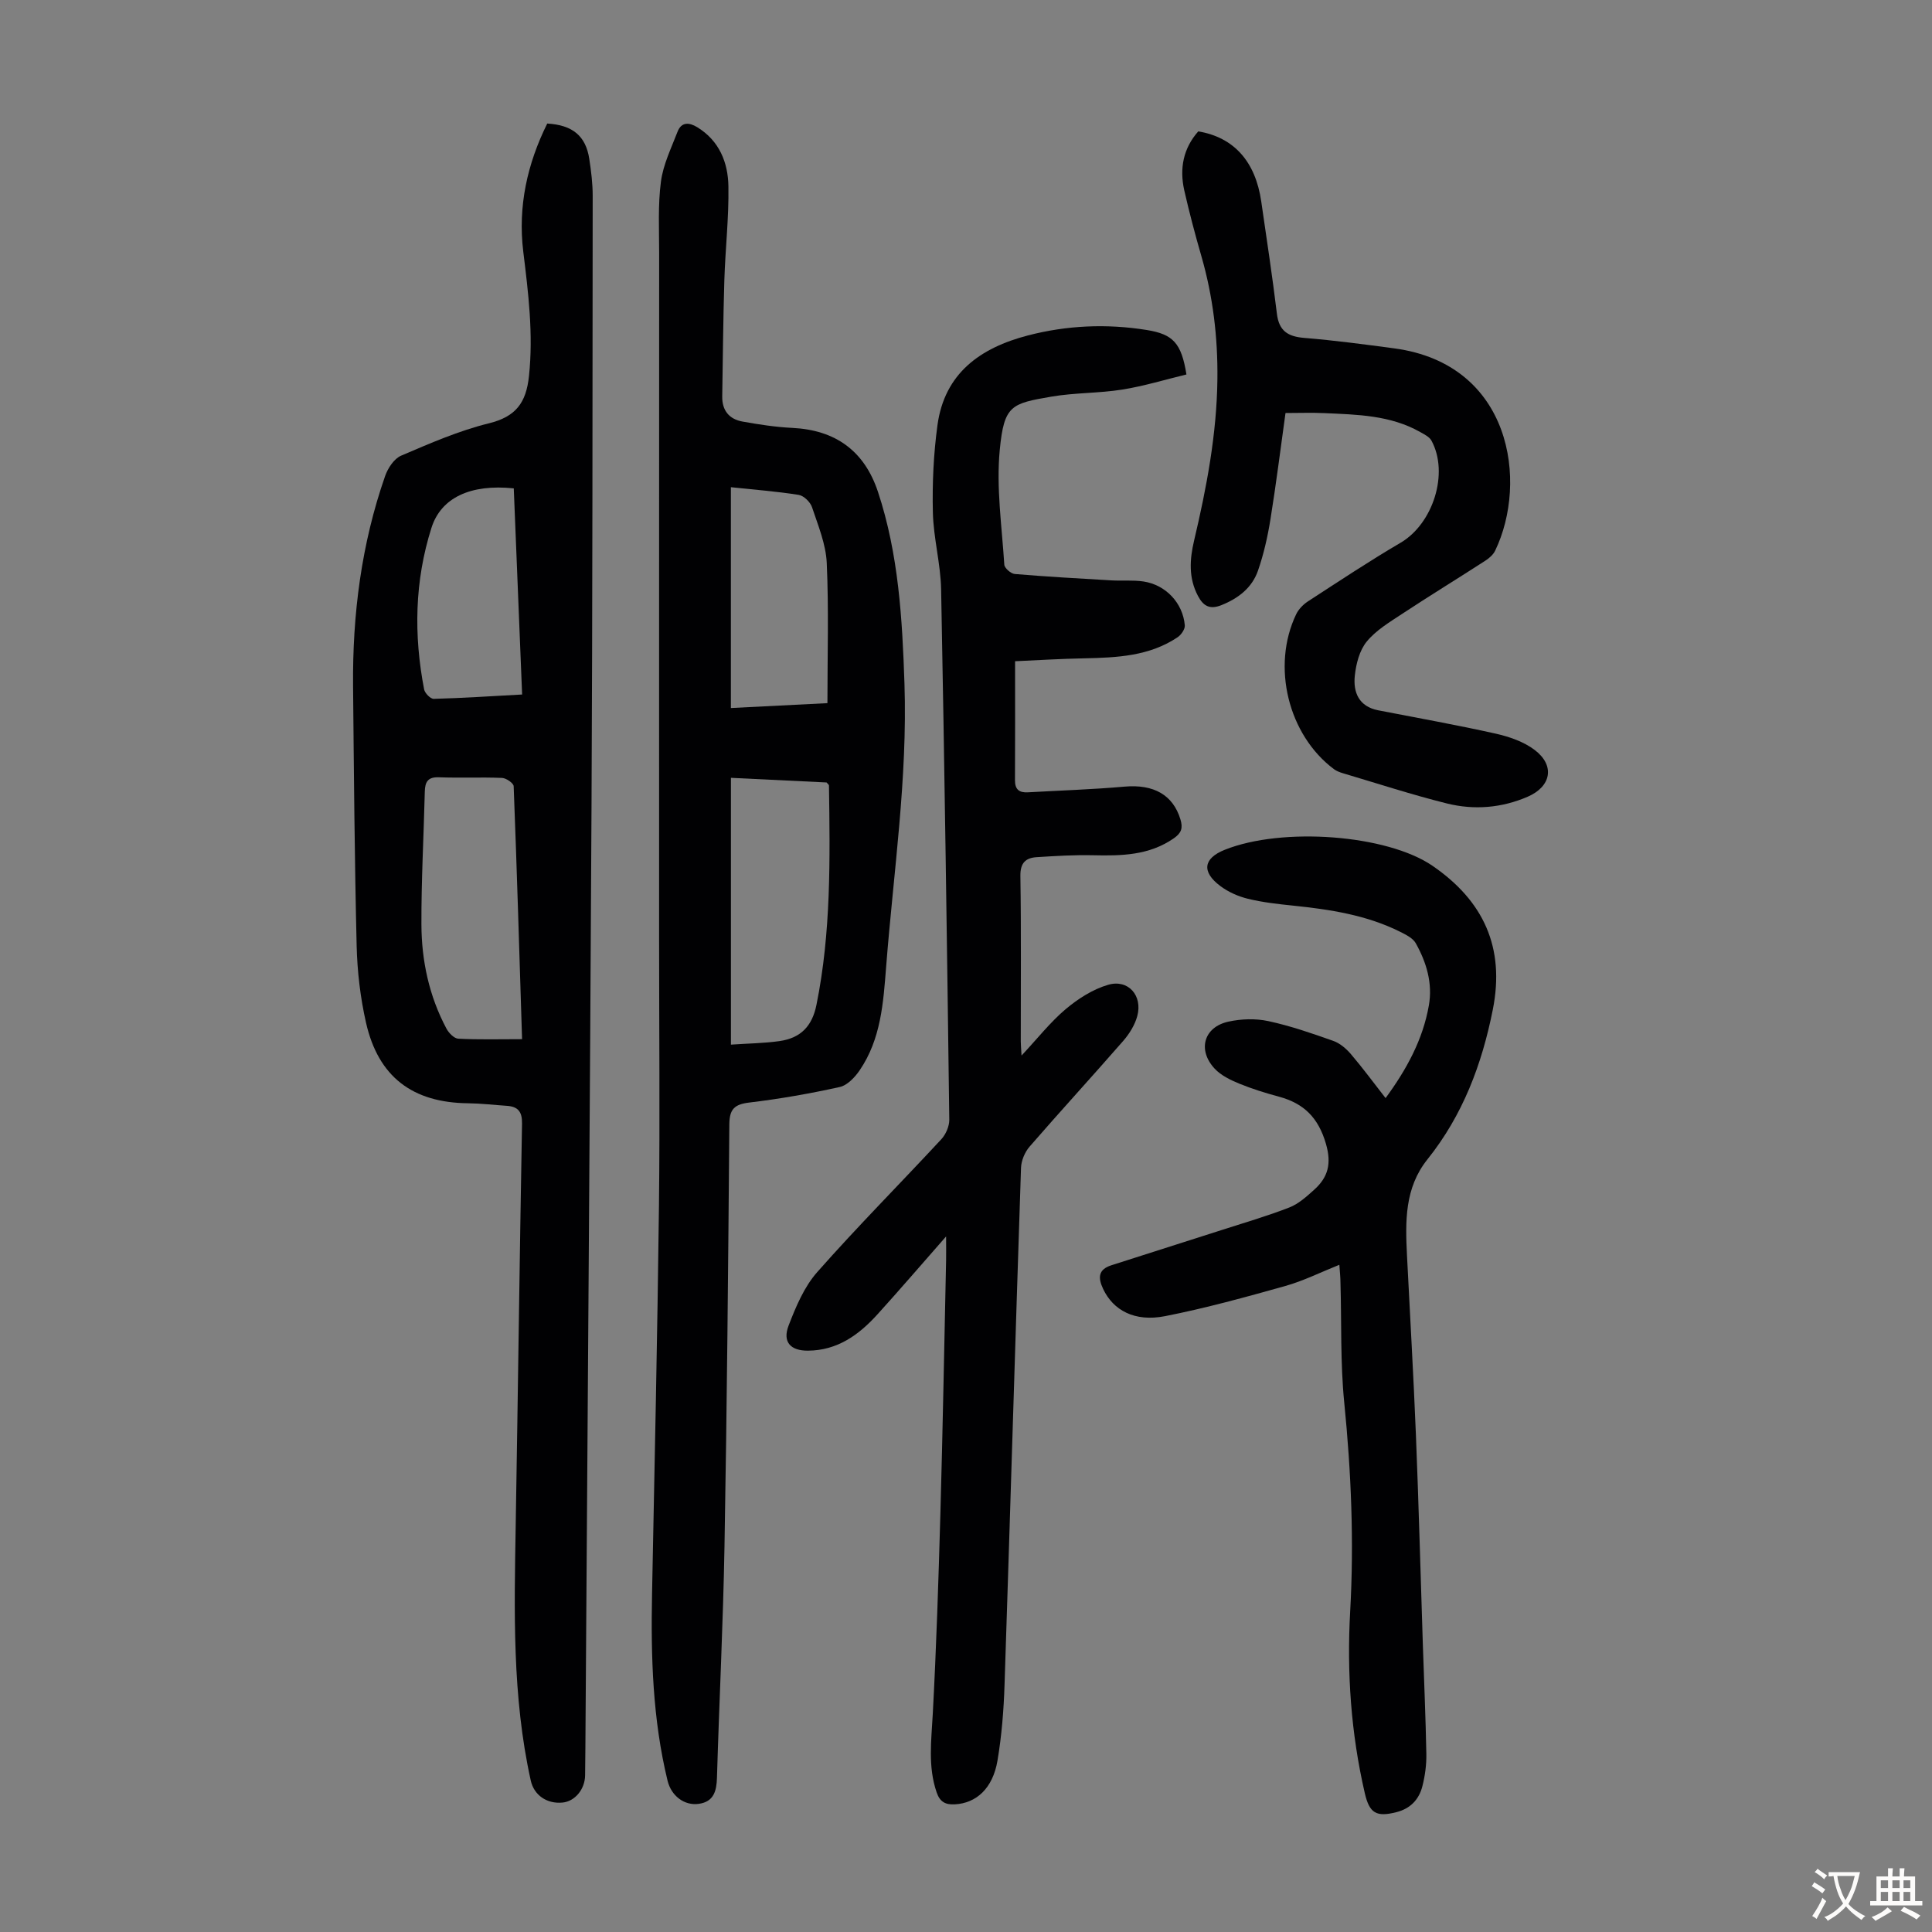
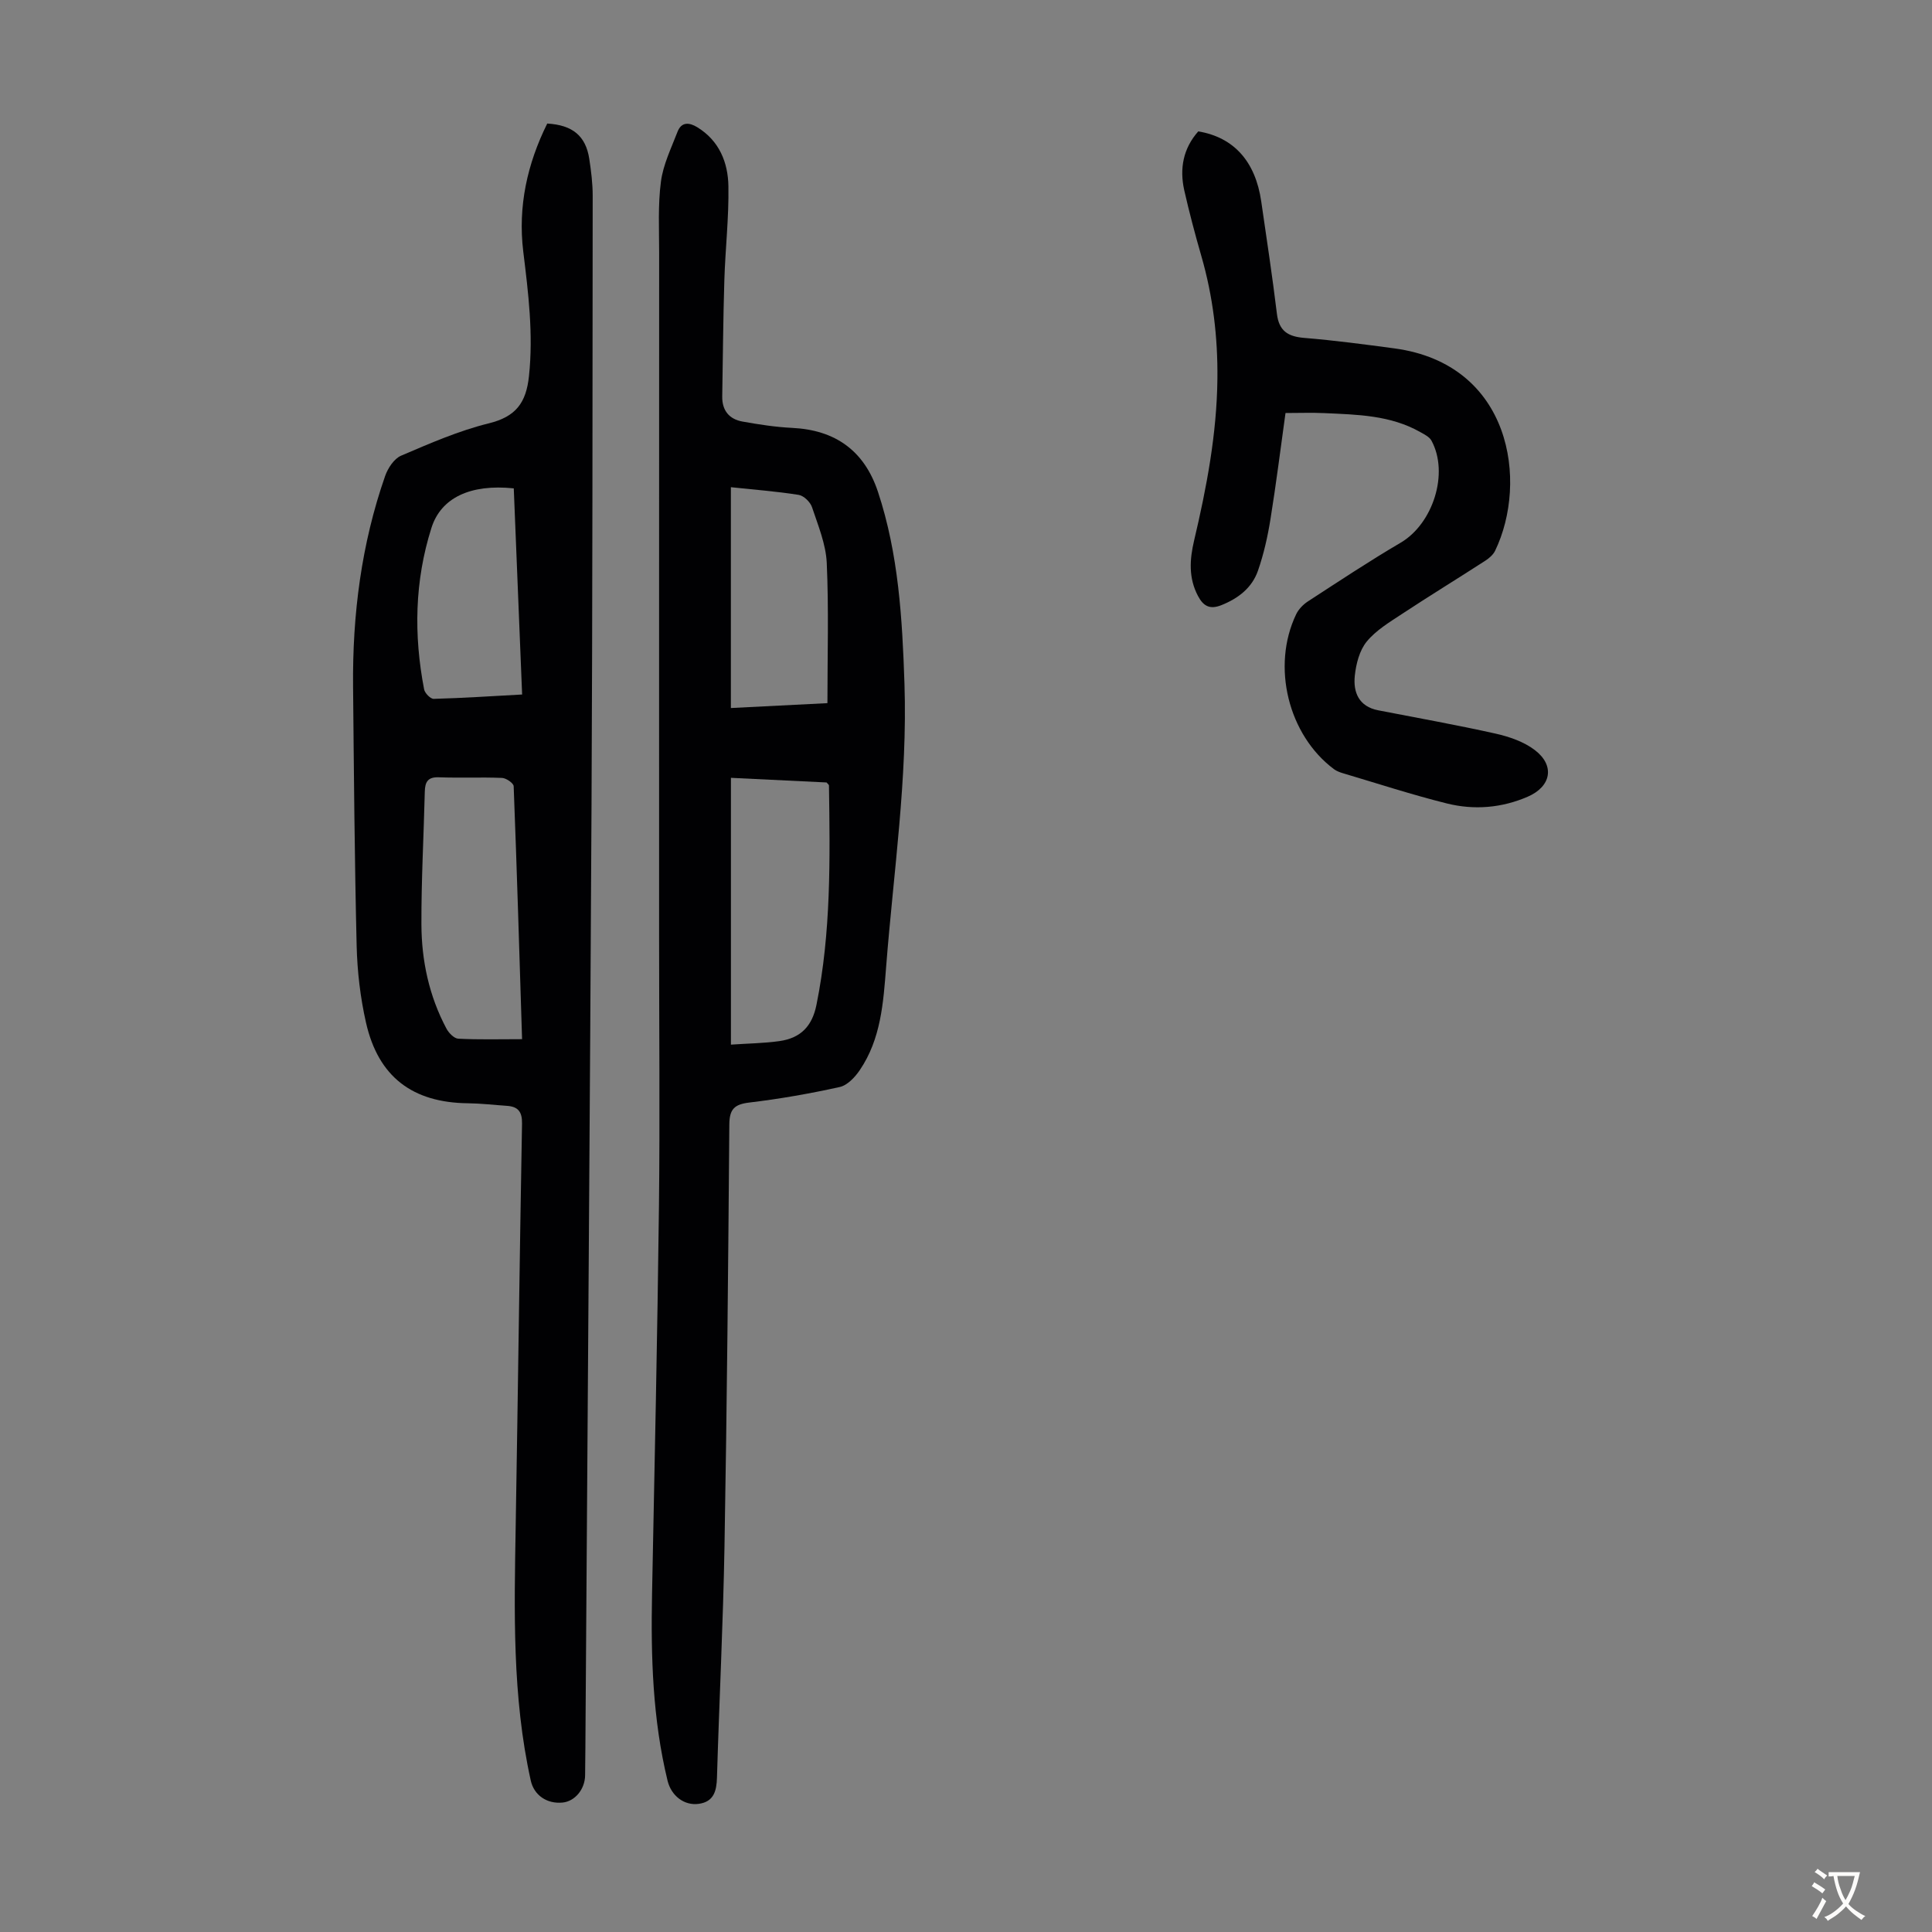
<svg xmlns="http://www.w3.org/2000/svg" enable-background="new 0 0 400 400" viewBox="0 0 400 400">
  <rect x="0" y="0" width="400" height="400" fill="#808080" stroke="none" />
  <g fill="#010103">
    <path d="m136.46 194.39c0-47.35-.01-94.7.01-142.04 0-4.92-.27-9.9.37-14.75.46-3.53 2.13-6.92 3.43-10.31.81-2.1 2.42-1.97 4.09-.95 4.57 2.8 6.37 7.3 6.45 12.23.11 6.46-.64 12.93-.84 19.4-.25 8.03-.3 16.07-.44 24.1-.05 2.92 1.45 4.72 4.2 5.21 3.4.61 6.84 1.14 10.28 1.31 8.93.43 14.93 4.72 17.76 13.23 4.27 12.89 5.04 26.26 5.49 39.72.65 19.67-2.27 39.06-3.79 58.57-.59 7.55-1.08 15-5.47 21.46-.99 1.46-2.56 3.13-4.13 3.48-6.18 1.37-12.45 2.47-18.74 3.22-3.08.37-4.1 1.37-4.13 4.51-.23 29.1-.49 58.19-1 87.29-.28 16-1.09 31.99-1.56 47.98-.08 2.75-.65 4.96-3.72 5.41-3.05.45-5.75-1.66-6.51-4.79-3.09-12.73-3.47-25.66-3.21-38.67.53-26.74 1.11-53.48 1.43-80.22.21-18.45.03-36.92.03-55.39zm14.87 21.89c3.6-.25 6.84-.28 10.03-.73 4.47-.63 6.8-3.14 7.68-7.51 3.04-15.02 2.81-30.21 2.59-45.41 0-.17-.26-.34-.5-.63-6.45-.31-13.01-.63-19.8-.96zm19.98-70.7c0-9.9.29-19.48-.14-29.03-.18-3.89-1.79-7.76-3.05-11.54-.36-1.07-1.7-2.38-2.76-2.55-4.6-.73-9.26-1.08-14.04-1.59v45.72c6.85-.35 13.48-.68 19.99-1.01z" />
    <path d="m113.3 25.58c5.24.3 7.97 2.56 8.7 7.29.39 2.53.71 5.11.71 7.67-.04 41.97-.03 83.95-.24 125.92-.32 63.01-.81 126.01-1.23 189.02-.03 4.03-.04 8.06-.1 12.09-.04 2.9-2.12 5.38-4.66 5.63-3.25.32-5.92-1.52-6.59-4.55-3.87-17.43-3.42-35.12-3.12-52.8.47-27.75.81-55.5 1.31-83.24.04-2.47-.85-3.51-3.15-3.66-2.67-.18-5.34-.5-8.02-.53-11.49-.12-18.58-5.45-21.13-16.68-1.18-5.2-1.81-10.61-1.94-15.94-.43-17.9-.57-35.8-.74-53.71-.14-14.87 1.72-29.46 6.64-43.55.57-1.62 1.85-3.58 3.31-4.2 5.93-2.53 11.92-5.16 18.15-6.69 5.62-1.38 7.74-4.27 8.32-9.8.92-8.69-.13-17.18-1.18-25.73-1.15-9.39.83-18.21 4.96-26.54zm-5.21 189.57c-.56-17.79-1.07-35.08-1.74-52.37-.02-.63-1.55-1.69-2.41-1.72-4.35-.18-8.72.03-13.07-.13-2.3-.09-2.87.97-2.92 2.96-.22 9.16-.73 18.31-.7 27.46.02 7.54 1.59 14.87 5.18 21.61.48.91 1.59 2.05 2.46 2.09 4.21.22 8.44.1 13.2.1zm-1.72-114.04c-8.96-.93-15.06 1.93-17.04 8.17-3.49 10.99-3.69 22.19-1.52 33.45.15.78 1.32 1.98 1.99 1.96 6-.16 11.98-.56 18.3-.9-.59-14.4-1.16-28.44-1.73-42.68z" />
-     <path d="m210.16 136.9c0 8.77.03 16.71-.02 24.65-.01 1.94.91 2.59 2.68 2.49 6.68-.38 13.37-.59 20.04-1.18 6.01-.52 10.01 1.72 11.54 6.8.53 1.76.22 2.79-1.36 3.89-5.13 3.57-10.86 3.65-16.74 3.52-3.89-.09-7.8.15-11.69.4-2.27.15-3.39 1.19-3.35 3.89.18 11.42.07 22.83.08 34.25 0 .73.08 1.47.16 2.93 3.34-3.57 5.96-6.93 9.15-9.62 2.56-2.15 5.62-4.11 8.79-5.03 4.15-1.21 7.17 2.24 6.02 6.48-.5 1.85-1.64 3.68-2.92 5.15-6.4 7.34-12.99 14.52-19.37 21.87-.99 1.14-1.73 2.9-1.78 4.4-1.19 35.68-2.23 71.36-3.41 107.04-.17 5.24-.59 10.52-1.46 15.68-.97 5.75-4.38 8.83-8.85 9.06-1.91.1-3.06-.49-3.74-2.45-1.85-5.38-1.1-10.77-.81-16.26.74-13.85 1.19-27.71 1.58-41.58.49-17.45.8-34.91 1.18-52.36.03-1.4 0-2.8 0-4.93-5.06 5.76-9.55 10.99-14.18 16.1-3.85 4.26-8.31 7.51-14.41 7.55-3.6.03-5.33-1.78-4.02-5.19 1.5-3.9 3.22-8.02 5.94-11.09 8.29-9.39 17.14-18.29 25.67-27.48.94-1.01 1.67-2.69 1.66-4.05-.47-36.59-.99-73.18-1.69-109.77-.1-5.34-1.59-10.65-1.71-15.99-.14-6 .14-12.08.95-18.03 1.46-10.77 8.89-16.03 18.69-18.58 8.11-2.11 16.35-2.47 24.63-1.14 5.46.88 7.18 2.69 8.23 9.21-4.37 1.05-8.78 2.41-13.3 3.13-4.84.77-9.84.63-14.67 1.46-8.3 1.43-9.79 1.77-10.68 11.03-.75 7.82.44 15.84.94 23.76.05.71 1.36 1.86 2.16 1.93 6.65.56 13.32.93 19.98 1.32 2.23.13 4.49-.1 6.68.23 4.62.7 8.15 4.46 8.55 9.07.07.79-.74 1.96-1.47 2.46-5.85 3.94-12.56 4.23-19.32 4.38-4.88.09-9.76.39-14.35.6z" />
-     <path d="m277.3 261.86c-3.93 1.57-7.45 3.34-11.16 4.38-8.26 2.32-16.55 4.61-24.95 6.26-6.3 1.23-10.71-1.23-12.79-5.62-1.1-2.33-1.05-4.04 1.7-4.92 7.64-2.44 15.28-4.87 22.91-7.32 4.66-1.5 9.38-2.87 13.94-4.65 1.91-.74 3.58-2.27 5.14-3.67 2.87-2.58 3.63-5.38 2.43-9.51-1.56-5.38-4.55-8.36-9.71-9.75-2.8-.76-5.59-1.62-8.27-2.72-1.82-.75-3.76-1.69-5.06-3.09-3.6-3.87-2.24-8.62 2.85-9.73 2.65-.58 5.62-.68 8.26-.11 4.57.98 9.03 2.53 13.44 4.09 1.37.48 2.67 1.59 3.64 2.72 2.46 2.88 4.71 5.94 7.2 9.13 4.38-5.98 7.72-12.12 8.96-19.18.81-4.59-.49-8.91-2.71-12.88-.58-1.04-1.99-1.75-3.15-2.33-7.02-3.53-14.63-4.67-22.34-5.47-3.11-.32-6.24-.67-9.27-1.41-2.01-.49-4.06-1.4-5.71-2.64-3.93-2.95-3.51-5.73.92-7.5 11.93-4.77 33.59-3.15 43.02 3.32 10.53 7.23 15.04 16.88 12.48 29.77-2.26 11.38-6.24 21.89-13.53 31-4.74 5.92-4.59 12.85-4.24 19.84.62 12.4 1.35 24.79 1.85 37.2.58 14.42.96 28.85 1.43 43.28.25 7.6.59 15.2.73 22.8.04 2.21-.27 4.48-.81 6.63-.69 2.76-2.47 4.67-5.39 5.41-4.18 1.06-5.58.21-6.54-3.92-2.87-12.41-3.74-24.97-3.03-37.66.81-14.45.21-28.83-1.23-43.23-.82-8.22-.54-16.54-.78-24.82-.01-1.1-.12-2.2-.23-3.7z" />
    <path d="m248.09 27.2c7.36 1.23 11.84 6.21 13.04 14.53 1.12 7.74 2.3 15.47 3.24 23.23.43 3.58 2.29 4.72 5.66 5 6.24.51 12.46 1.34 18.66 2.17 24.27 3.26 27.72 27.63 20.87 41.87-.4.84-1.25 1.58-2.06 2.1-5.72 3.7-11.54 7.26-17.23 11.01-2.59 1.71-5.4 3.39-7.31 5.73-1.49 1.82-2.2 4.6-2.46 7.04-.37 3.45.83 6.4 4.84 7.18 8.1 1.58 16.23 3.02 24.27 4.82 2.86.64 5.9 1.68 8.18 3.43 4.2 3.22 3.34 7.53-1.45 9.62-5.43 2.36-11.13 2.82-16.77 1.42-7.26-1.81-14.38-4.14-21.56-6.27-.63-.19-1.29-.44-1.81-.82-9.49-7.07-13-21.3-7.85-32.07.5-1.04 1.43-2.01 2.4-2.65 6.37-4.14 12.7-8.34 19.24-12.18 6.68-3.92 10.06-14.36 6.38-21.13-.43-.79-1.48-1.3-2.33-1.78-6.18-3.5-13.05-3.61-19.87-3.92-2.55-.12-5.11-.02-8.02-.02-1.03 7.39-1.94 14.7-3.11 21.96-.58 3.61-1.39 7.23-2.59 10.68-1.23 3.54-4.05 5.73-7.57 7.14-2.41.96-3.75.19-4.86-1.92-1.96-3.71-1.72-7.53-.8-11.43 2.6-11.01 4.7-22.08 4.83-33.45.1-8.67-.92-17.16-3.33-25.5-1.3-4.5-2.5-9.04-3.54-13.62-.99-4.47-.22-8.64 2.91-12.17z" />
  </g>
  <path d="m377.9 391.2c-.2.3-.4.5-.6.8-.7-.6-1.4-1-2.2-1.5.2-.3.4-.5.5-.8.6.4 1.4.8 2.3 1.5zm-1.8 6.1c-.2-.2-.5-.4-.9-.6.4-.6.8-1.2 1.2-1.9s.7-1.3.9-1.9c.3.3.5.5.8.7-.7 1.3-1.4 2.6-2 3.7zm2.2-9c-.3.3-.5.5-.6.8-.6-.6-1.3-1.1-2-1.5.3-.3.5-.5.6-.7.6.5 1.3.9 2 1.4zm.3.2v-.9h2 4.5c-.3 1.3-.6 2.5-1 3.6s-.9 2.1-1.4 3c.4.5 1 1 1.6 1.4s1.2.8 1.9 1.1c-.3.2-.5.4-.8.8-.4-.3-1-.7-1.6-1.2s-1.2-1.1-1.6-1.6c-.5.6-1.1 1.1-1.7 1.6s-1.4.9-2.1 1.4c-.1-.3-.3-.5-.7-.8.6-.2 1.2-.5 1.9-1s1.4-1.1 2-1.8c-.5-.8-.9-1.6-1.2-2.5s-.6-2-.8-3.2c-.4.1-.7.1-1 .1zm2.5 2.7c.3 1 .7 1.7 1 2.2.3-.5.6-1.1 1-2s.6-1.9.9-3h-3.2-.4c.1.9.3 1.8.7 2.8z" fill="#fcfbfa" />
-   <path d="m396.5 388.5v1.5 3.6h1.5v.9c-.4 0-1 0-1.7 0h-7.9c-.5 0-.9 0-1.2 0v-.9h1.3v-3.5c0-.7 0-1.2 0-1.6h2.4c0-.8 0-1.4 0-1.7h1c0 .3-.1.8-.1 1.7h1.5c0-.8 0-1.4 0-1.7h1c0 .3-.1.9-.1 1.7zm-8.2 9.2c-.2-.3-.5-.5-.8-.8.8-.3 1.4-.6 1.9-.9s1-.7 1.4-1.1c.3.3.6.5.9.8-1.6 1-2.8 1.6-3.4 2zm2.6-6.8v-1.6h-1.5v1.6zm0 2.7v-1.9h-1.5v1.9zm2.4-2.7v-1.6h-1.5v1.6zm0 2.7v-1.9h-1.5v1.9zm.2 2 .7-.8c.4.2.9.5 1.6.8s1.3.7 1.8 1c-.3.3-.5.5-.8.8-.4-.3-1.5-1-3.3-1.8zm2-4.7v-1.6h-1.4v1.6zm0 2.7v-1.9h-1.4v1.9z" fill="#fcfbfa" />
</svg>